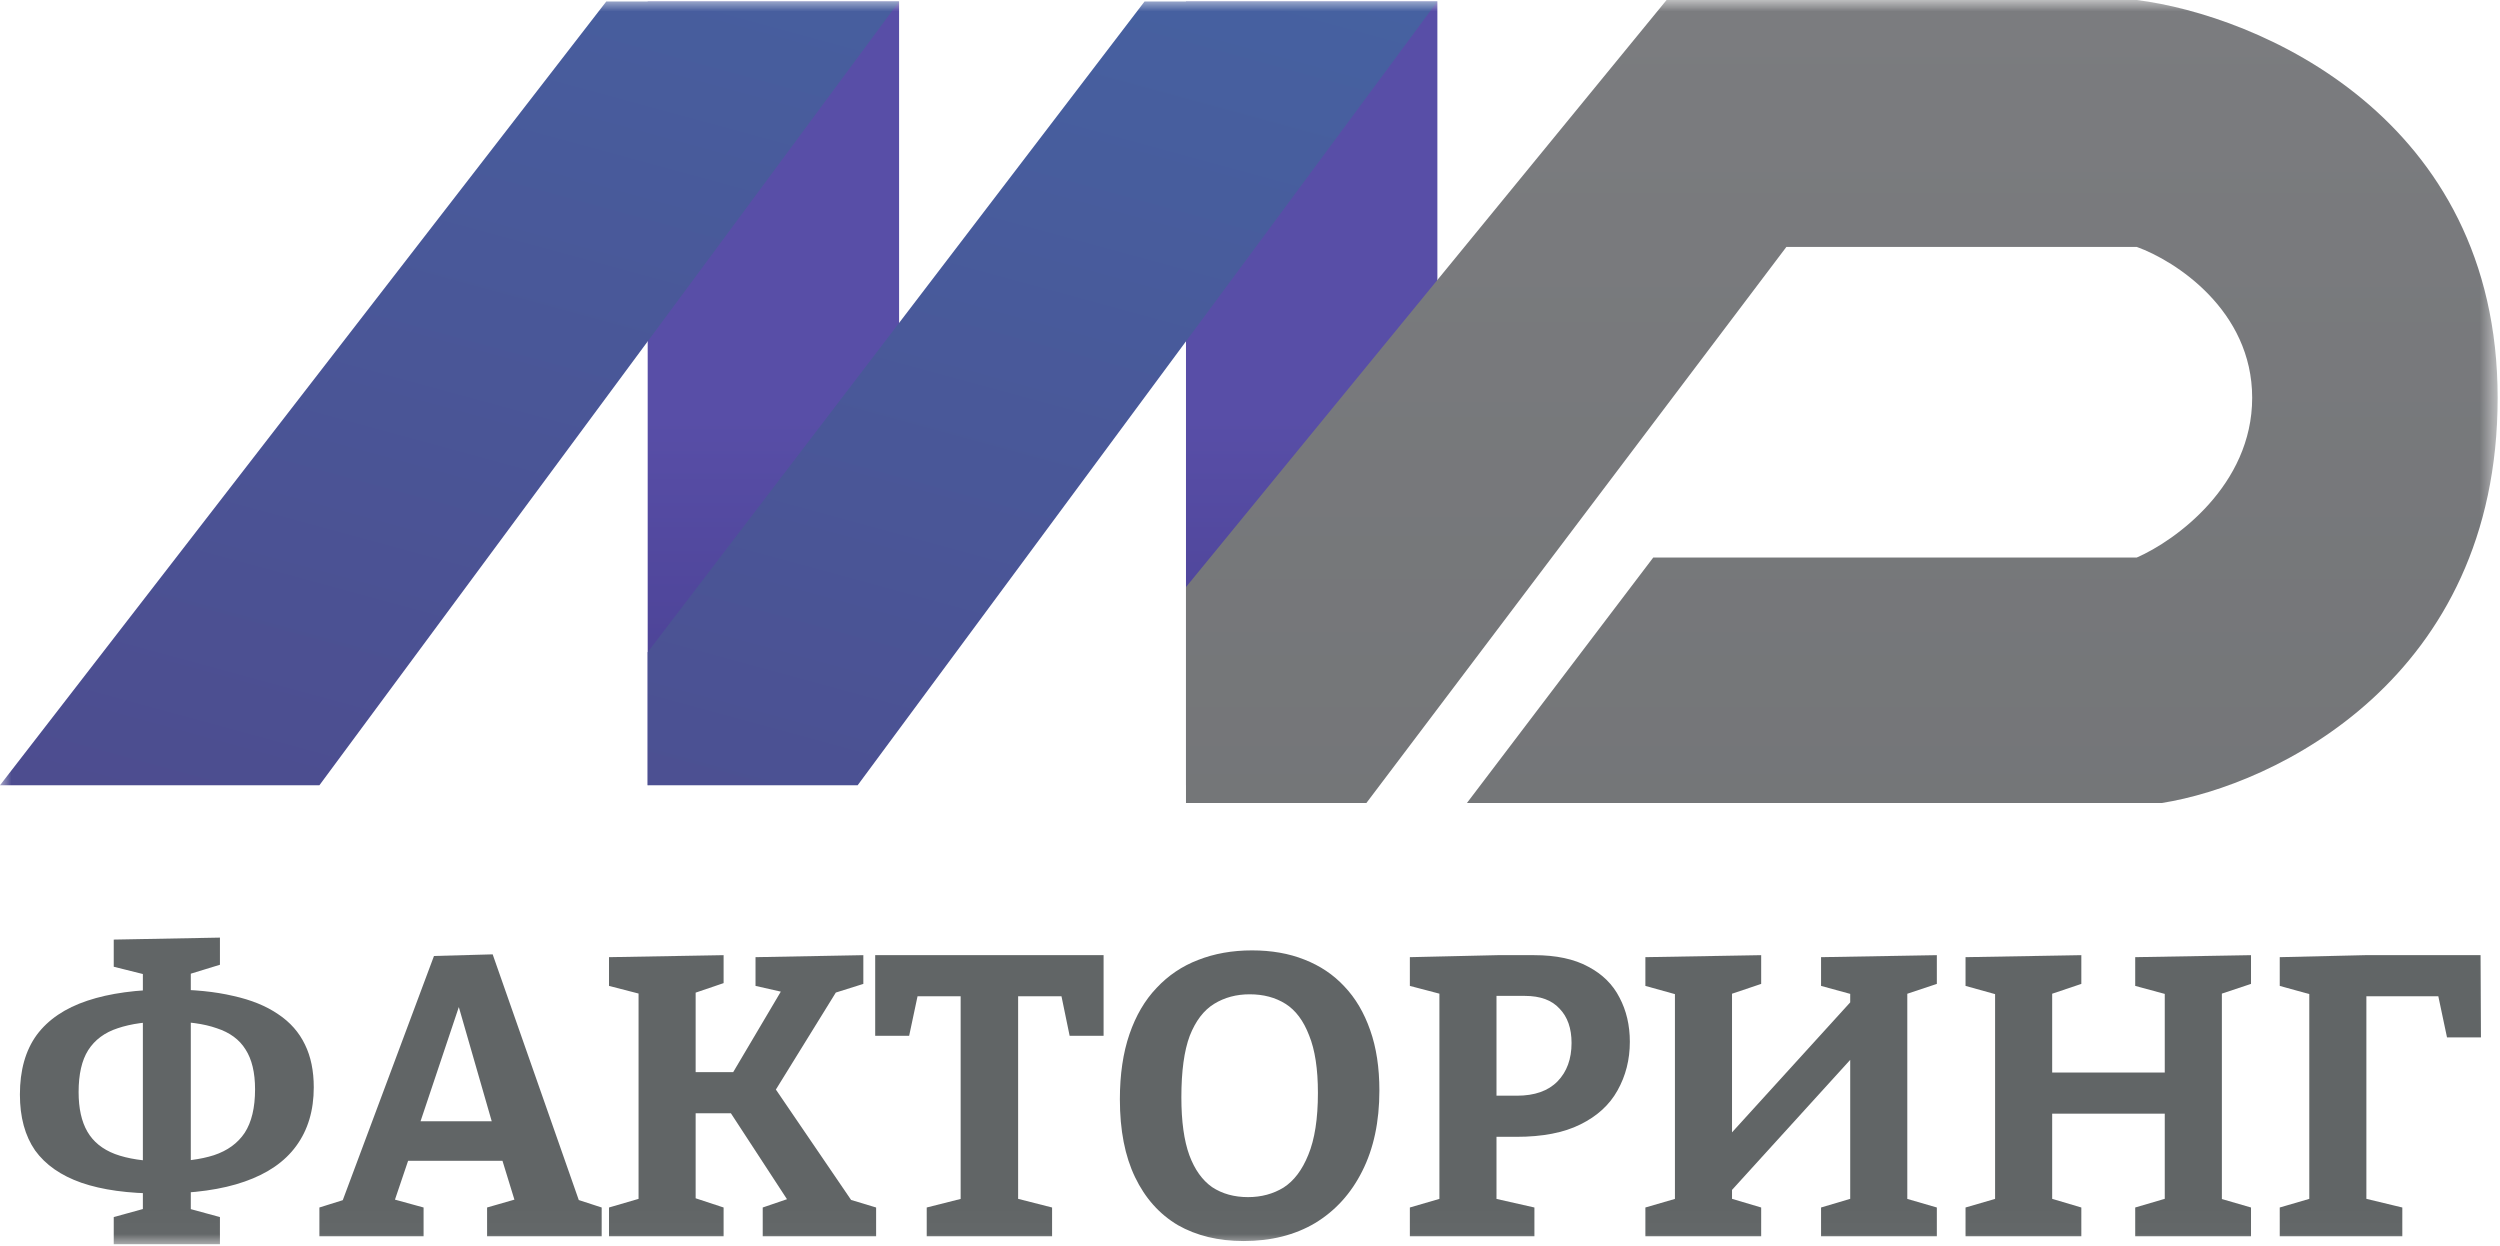
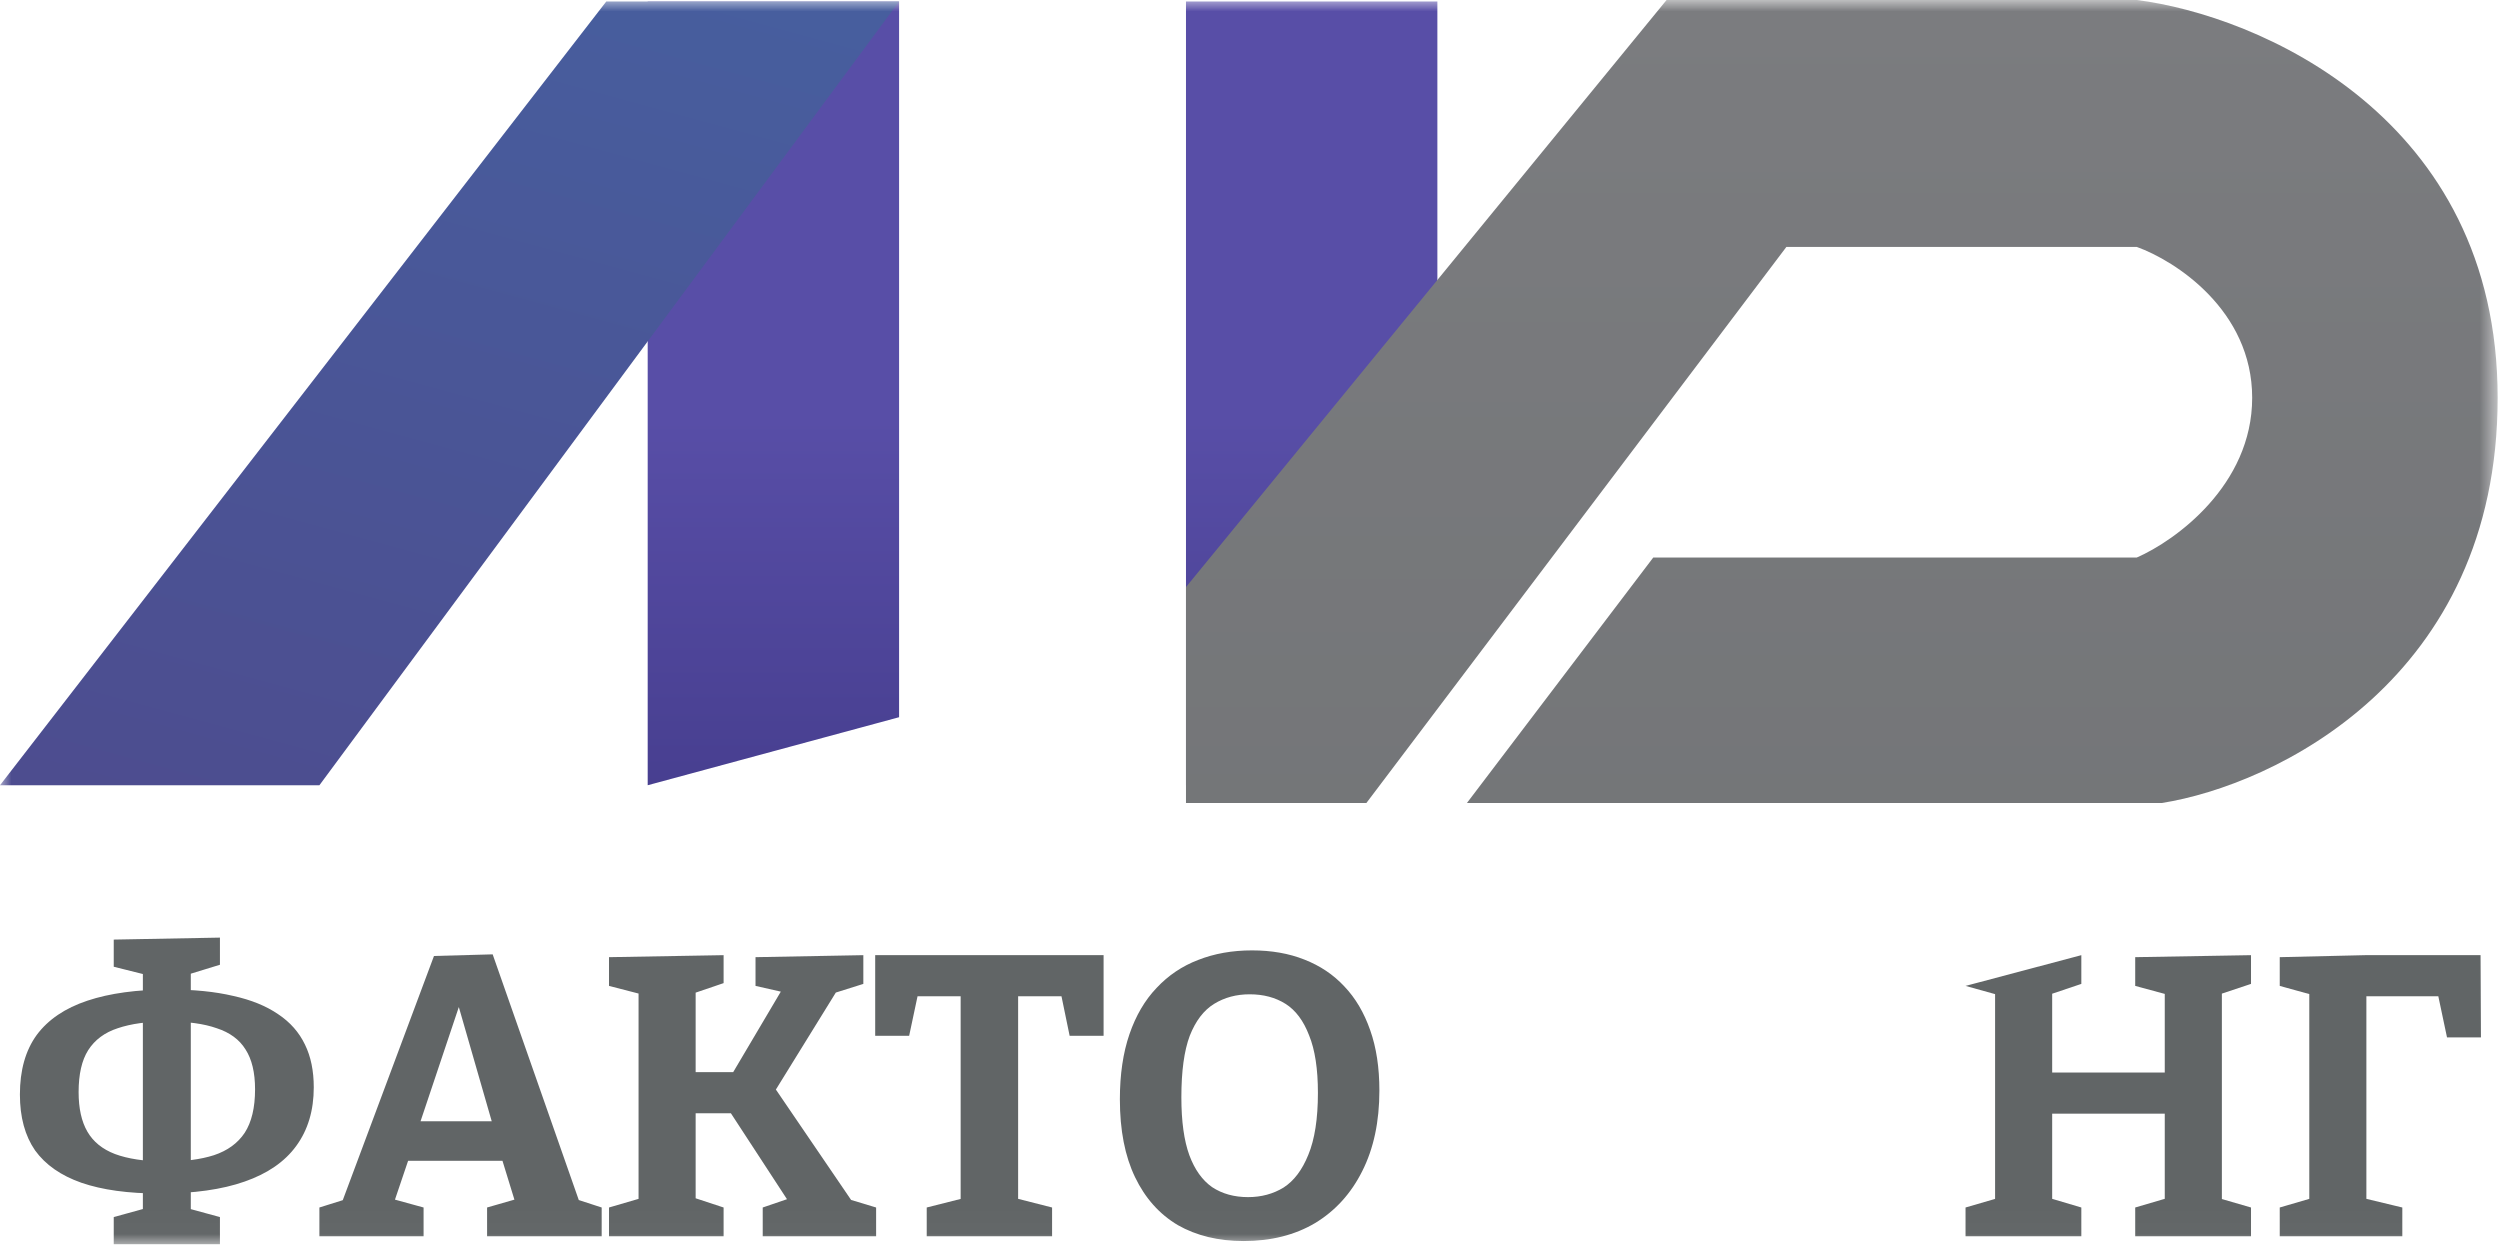
<svg xmlns="http://www.w3.org/2000/svg" viewBox="0 0 108.385 54" fill="none">
  <mask id="mask0_238_8188" style="mask-type:luminance" maskUnits="userSpaceOnUse" x="0" y="0" width="434" height="217">
    <path d="M108.346 0H0V53.981H108.346V0Z" fill="white" />
  </mask>
  <g mask="url(#mask0_238_8188)">
    <path d="M9.535 41.826L8.012 42.293L8.272 42.033V52.61L8.012 52.35L9.535 52.765V53.942H4.931V52.765L6.437 52.35L6.194 52.61V42.033L6.523 42.31L4.931 41.912V40.735L9.535 40.649V41.826ZM6.921 51.744C5.56 51.744 4.429 51.588 3.529 51.277C2.64 50.965 1.971 50.498 1.521 49.875C1.082 49.24 0.863 48.432 0.863 47.451C0.863 46.401 1.105 45.541 1.59 44.872C2.086 44.203 2.819 43.707 3.788 43.384C4.758 43.06 5.946 42.899 7.354 42.899C8.404 42.899 9.322 42.991 10.106 43.176C10.891 43.349 11.543 43.614 12.062 43.972C12.582 44.318 12.968 44.757 13.222 45.288C13.476 45.807 13.603 46.424 13.603 47.14C13.603 48.144 13.349 48.992 12.841 49.684C12.345 50.365 11.601 50.879 10.608 51.225C9.627 51.571 8.398 51.744 6.921 51.744ZM7.146 50.359C7.989 50.359 8.699 50.267 9.276 50.082C9.864 49.886 10.308 49.563 10.608 49.113C10.908 48.652 11.058 48.022 11.058 47.226C11.058 46.499 10.92 45.922 10.643 45.495C10.378 45.068 9.962 44.762 9.397 44.578C8.843 44.382 8.127 44.284 7.25 44.284C6.396 44.284 5.681 44.382 5.104 44.578C4.538 44.762 4.111 45.08 3.823 45.53C3.546 45.968 3.408 46.574 3.408 47.347C3.408 48.051 3.534 48.623 3.788 49.061C4.042 49.5 4.44 49.823 4.983 50.031C5.537 50.238 6.258 50.348 7.146 50.359Z" fill="#616566" />
    <path d="M25.236 52.436L24.596 51.865L26.085 52.35V53.596H21.117V52.35L22.623 51.917L22.38 52.263L21.688 50.013L22.069 50.325H17.499L17.793 50.03L17.049 52.228L16.98 51.969L18.364 52.35V53.596H13.847V52.35L15.283 51.9L14.729 52.384L18.815 41.445L21.359 41.375L25.236 52.436ZM18.122 48.94L17.949 48.611H21.671L21.428 48.992L19.628 42.743H20.199L18.122 48.94Z" fill="#616566" />
    <path d="M37.169 52.419L36.494 51.9L37.983 52.35V53.596H33.067V52.35L34.382 51.9L34.331 52.315L31.371 47.78L32.028 48.265H29.778L30.159 47.763V52.384L29.847 51.848L31.371 52.35V53.596H26.403V52.35L27.943 51.9L27.684 52.384V42.674L27.943 43.141L26.403 42.743V41.497L31.371 41.41V42.622L29.847 43.141L30.159 42.622V46.88L29.778 46.482H32.202L31.561 46.863L34.019 42.708L34.209 43.072L32.755 42.743V41.497L37.429 41.41V42.656L35.888 43.141L36.425 42.726L33.43 47.572V46.932L37.169 52.419Z" fill="#616566" />
    <path d="M40.177 53.596V52.35L42.098 51.865L41.648 52.488V42.812L42.15 43.193H39.328L39.882 42.708L39.415 44.907H37.943V41.41H47.845V44.907H46.373L45.941 42.812L46.46 43.193H43.638L44.14 42.812V52.488L43.708 51.865L45.612 52.35V53.596H40.177Z" fill="#616566" />
    <path d="M53.917 53.804C52.821 53.804 51.869 53.573 51.061 53.112C50.265 52.639 49.647 51.946 49.209 51.035C48.77 50.123 48.551 48.998 48.551 47.659C48.551 46.586 48.689 45.645 48.966 44.838C49.243 44.03 49.636 43.36 50.143 42.83C50.651 42.287 51.251 41.883 51.944 41.618C52.648 41.341 53.427 41.203 54.281 41.203C55.123 41.203 55.879 41.335 56.548 41.601C57.229 41.866 57.806 42.253 58.279 42.761C58.764 43.268 59.139 43.903 59.404 44.665C59.67 45.415 59.802 46.286 59.802 47.278C59.802 48.629 59.554 49.794 59.058 50.775C58.573 51.744 57.892 52.494 57.015 53.025C56.139 53.544 55.106 53.804 53.917 53.804ZM54.107 51.9C54.684 51.9 55.198 51.761 55.648 51.485C56.098 51.196 56.456 50.723 56.721 50.065C56.998 49.396 57.137 48.501 57.137 47.382C57.137 46.343 57.01 45.513 56.756 44.89C56.513 44.255 56.173 43.799 55.735 43.522C55.296 43.245 54.777 43.107 54.177 43.107C53.6 43.107 53.086 43.245 52.636 43.522C52.186 43.799 51.834 44.261 51.58 44.907C51.338 45.553 51.217 46.442 51.217 47.573C51.217 48.611 51.332 49.448 51.563 50.083C51.794 50.706 52.123 51.167 52.55 51.467C52.988 51.756 53.507 51.9 54.107 51.9Z" fill="#616566" />
-     <path d="M65.744 49.286H64.377L64.879 48.905V52.384L64.533 51.9L66.523 52.35V53.596H61.123V52.35L62.785 51.865L62.404 52.384V42.656L62.836 43.193L61.123 42.743V41.497L64.931 41.41H66.506C67.464 41.41 68.248 41.577 68.86 41.912C69.472 42.235 69.922 42.679 70.21 43.245C70.51 43.81 70.66 44.451 70.66 45.166C70.66 45.939 70.482 46.643 70.124 47.278C69.778 47.901 69.241 48.392 68.514 48.749C67.798 49.107 66.875 49.286 65.744 49.286ZM66.108 43.176H64.498L64.879 42.795V47.884L64.377 47.503H65.762C66.535 47.503 67.123 47.295 67.527 46.88C67.931 46.464 68.133 45.91 68.133 45.218C68.133 44.583 67.96 44.087 67.614 43.73C67.279 43.36 66.777 43.176 66.108 43.176Z" fill="#616566" />
-     <path d="M71.334 53.596V52.35L72.944 51.882L72.615 52.384V42.691L73.013 43.21L71.334 42.743V41.497L76.354 41.41V42.656L74.709 43.21L75.09 42.674V49.667L74.709 49.511L80.422 43.228L80.214 43.799V42.691L80.595 43.193L78.95 42.743V41.497L83.97 41.41V42.656L82.36 43.193L82.689 42.674V52.384L82.36 51.882L83.97 52.35V53.596H78.95V52.35L80.525 51.882L80.214 52.384V45.305L80.595 45.53L74.9 51.796L75.09 51.294V52.384L74.779 51.882L76.354 52.35V53.596H71.334Z" fill="#616566" />
-     <path d="M85.214 53.596V52.35L86.823 51.882L86.495 52.384V42.691L86.893 43.21L85.214 42.743V41.497L90.234 41.41V42.656L88.589 43.21L88.97 42.674V46.88L88.589 46.499H94.232L93.851 46.88V42.691L94.232 43.193L92.57 42.743V41.497L97.59 41.41V42.656L95.98 43.193L96.327 42.674V52.384L95.98 51.882L97.59 52.35V53.596H92.57V52.35L94.163 51.882L93.851 52.384V47.884L94.232 48.282H88.589L88.97 47.884V52.384L88.658 51.882L90.234 52.35V53.596H85.214Z" fill="#616566" />
+     <path d="M85.214 53.596V52.35L86.823 51.882L86.495 52.384V42.691L86.893 43.21L85.214 42.743L90.234 41.41V42.656L88.589 43.21L88.97 42.674V46.88L88.589 46.499H94.232L93.851 46.88V42.691L94.232 43.193L92.57 42.743V41.497L97.59 41.41V42.656L95.98 43.193L96.327 42.674V52.384L95.98 51.882L97.59 52.35V53.596H92.57V52.35L94.163 51.882L93.851 52.384V47.884L94.232 48.282H88.589L88.97 47.884V52.384L88.658 51.882L90.234 52.35V53.596H85.214Z" fill="#616566" />
    <path d="M98.836 53.596V52.35L100.376 51.9L100.117 52.263V42.691L100.463 43.193L98.836 42.743V41.497L102.54 41.41H107.543L107.56 44.976H106.088L105.656 42.933L106.192 43.193H102.211L102.592 42.812V52.263L102.281 51.9L104.15 52.35V53.596H98.836Z" fill="#616566" />
    <path d="M28.08 0.064H38.979V31.094L28.08 34.043V0.064Z" fill="url(#paint0_linear_238_8188)" />
    <path d="M26.285 0.064H38.979L13.848 34.043H0L26.285 0.064Z" fill="url(#paint1_linear_238_8188)" />
    <path d="M51.417 0.064H62.316V27.568L59.687 34.043H51.417V0.064Z" fill="url(#paint2_linear_238_8188)" />
-     <path d="M49.621 0.064H62.315L37.183 34.043H28.08V28.273L49.621 0.064Z" fill="url(#paint3_linear_238_8188)" />
    <path d="M92.64 0H72.253L51.417 25.452V34.812H59.239L77.446 10.706H92.64C94.307 11.305 97.641 13.45 97.641 17.246C97.641 21.041 94.307 23.443 92.64 24.17H71.676L63.598 34.812H93.73C98.581 34.043 108.283 29.452 108.283 17.246C108.283 5.039 97.854 0.662 92.64 0Z" fill="url(#paint4_linear_238_8188)" />
  </g>
  <defs>
    <linearGradient id="paint0_linear_238_8188" x1="216.793" y1="0.001" x2="216.793" y2="139.397" gradientUnits="userSpaceOnUse">
      <stop stop-color="#584EA7" />
      <stop offset="0.13" stop-color="#584EA7" />
      <stop offset="0.673" stop-color="#09063A" />
      <stop offset="1" stop-color="#09063A" />
    </linearGradient>
    <linearGradient id="paint1_linear_238_8188" x1="358.709" y1="0.264" x2="303.958" y2="200.98" gradientUnits="userSpaceOnUse">
      <stop stop-color="#3B82BD" />
      <stop offset="0.649" stop-color="#4E498C" />
      <stop offset="1" stop-color="#4E498C" />
    </linearGradient>
    <linearGradient id="paint2_linear_238_8188" x1="216.798" y1="0.001" x2="216.798" y2="139.397" gradientUnits="userSpaceOnUse">
      <stop stop-color="#584EA7" />
      <stop offset="0.13" stop-color="#584EA7" />
      <stop offset="0.673" stop-color="#09063A" />
      <stop offset="1" stop-color="#09063A" />
    </linearGradient>
    <linearGradient id="paint3_linear_238_8188" x1="358.707" y1="0.264" x2="303.956" y2="200.98" gradientUnits="userSpaceOnUse">
      <stop stop-color="#3B82BD" />
      <stop offset="0.654" stop-color="#4E498C" />
      <stop offset="1" stop-color="#4E498C" />
    </linearGradient>
    <linearGradient id="paint4_linear_238_8188" x1="319.74" y1="0" x2="319.74" y2="139.395" gradientUnits="userSpaceOnUse">
      <stop stop-color="#7B7C7F" />
      <stop offset="1" stop-color="#5F6364" />
    </linearGradient>
  </defs>
</svg>